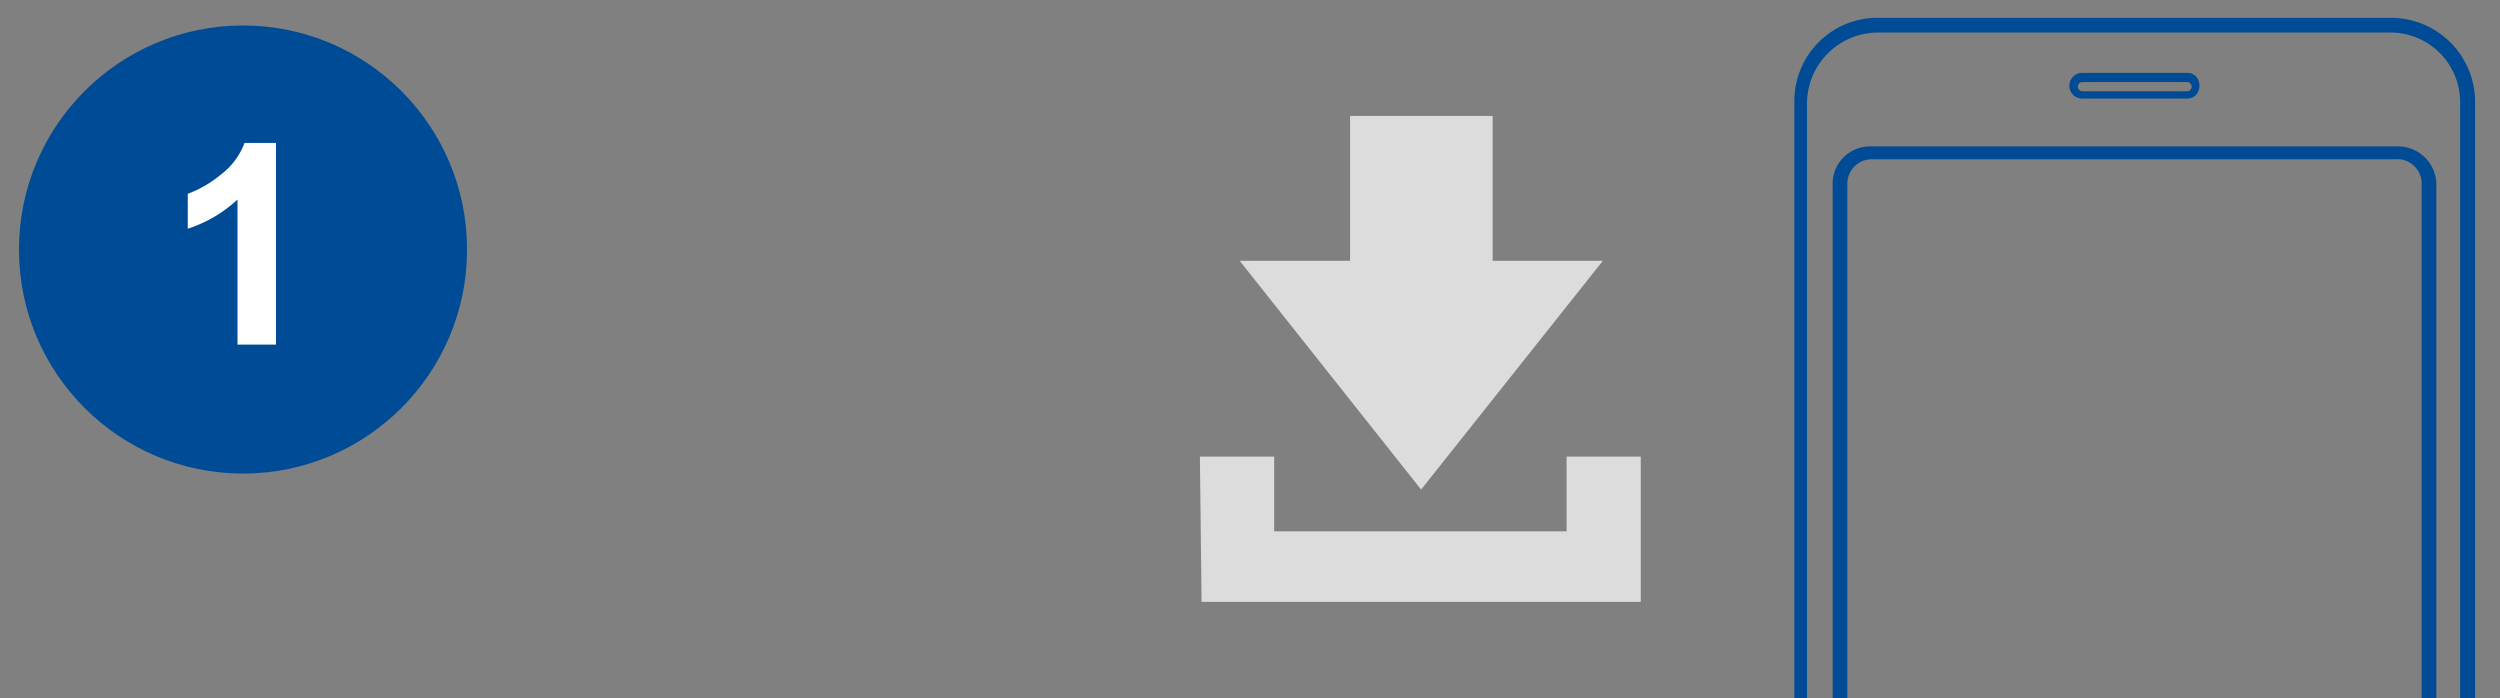
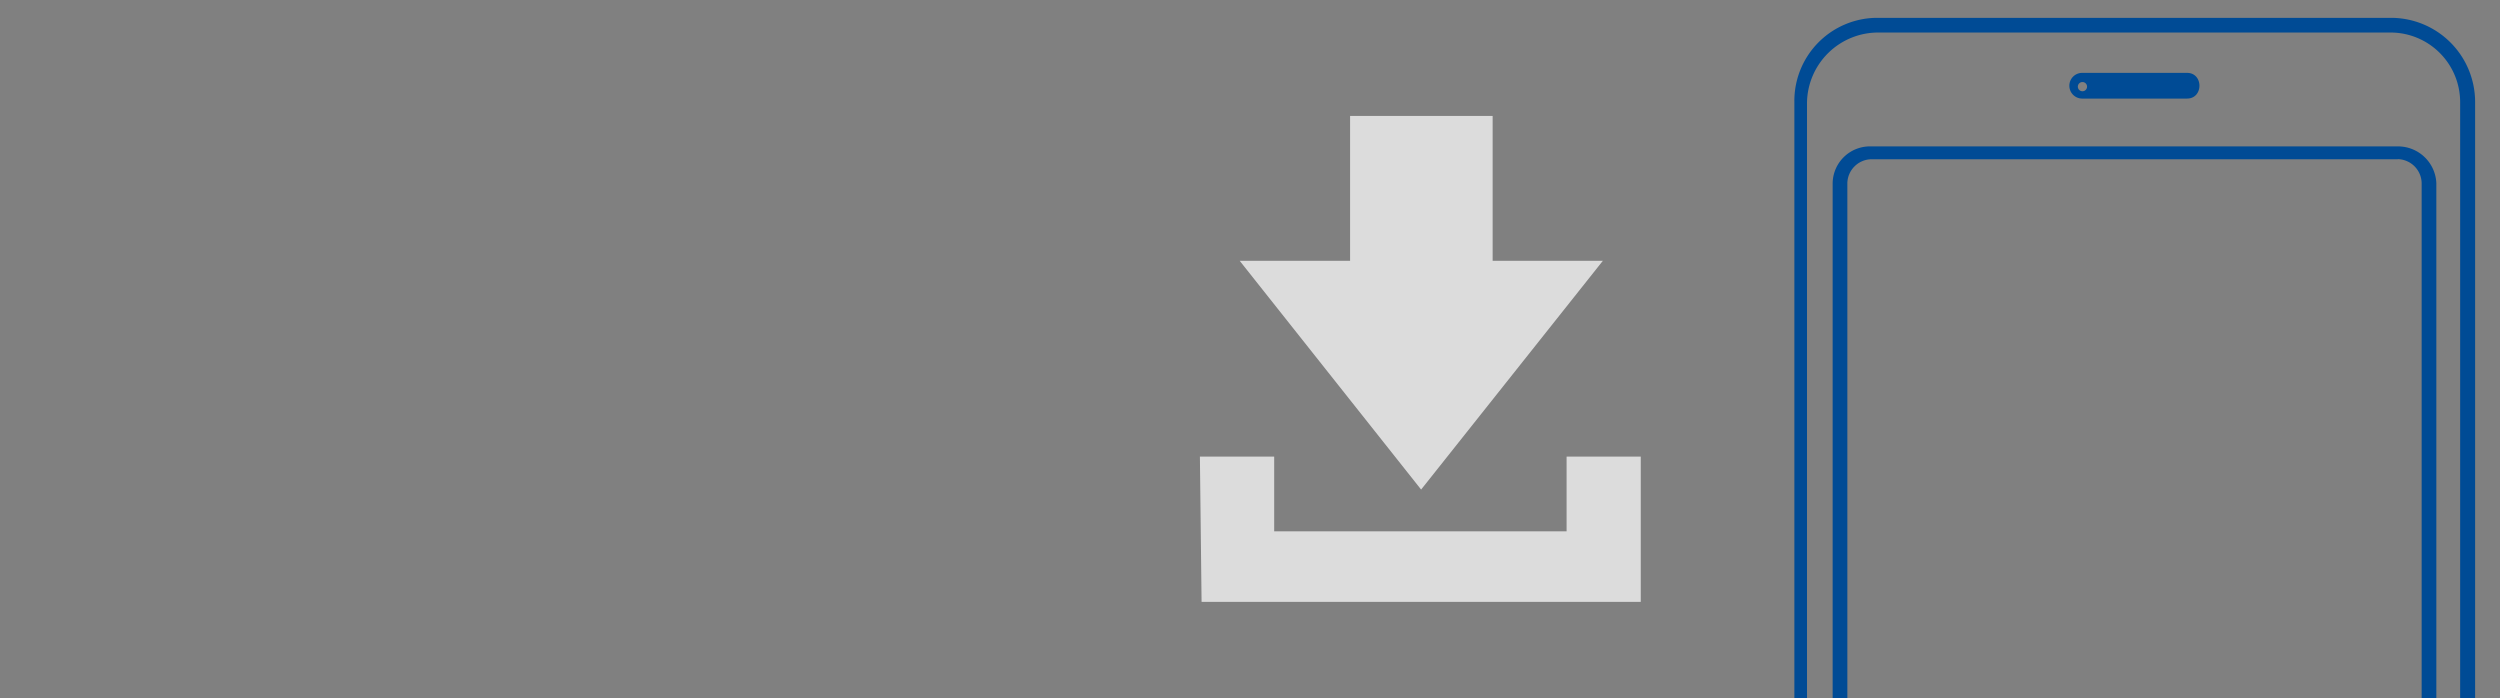
<svg xmlns="http://www.w3.org/2000/svg" id="Ebene_1" data-name="Ebene 1" viewBox="0 0 461.08 128.77">
  <rect x="0" y="0" width="461.08" height="128.77" fill="#808080" stroke="none" />
  <g id="Registrieren">
    <g id="Ellipse_59" data-name="Ellipse 59">
-       <circle cx="44.82" cy="46.02" r="41.32" style="fill:#004b95" />
-     </g>
+       </g>
    <g id="_1" data-name=" 1" style="isolation:isolate">
      <g style="isolation:isolate">
-         <path d="M50.9,63.56H43.8V36.8a24.48,24.48,0,0,1-9.17,5.38V35.74a20.64,20.64,0,0,0,6-3.46,13.09,13.09,0,0,0,4.47-5.92H50.9Z" style="fill:#fff" />
-       </g>
+         </g>
    </g>
  </g>
  <g id="Pfad_6566" data-name="Pfad 6566">
    <path d="M295.62,48.1H275.29V21.38H249V48.1H228.64L262.1,90.29Zm-6.69,36.11V98H235V84.21H221.3l.31,26.79h81V84.21Z" style="fill:#dcdcdc" />
  </g>
  <g id="Pfad_6567" data-name="Pfad 6567">
-     <path d="M385.76,230.69h15.57c5.75,0,5.75,8.46,0,8.46H385.76C380.35,239.15,380.35,230.69,385.76,230.69ZM346.51,3.29h94.41a15.52,15.52,0,0,1,15.57,15.48V232.39A15.79,15.79,0,0,1,440.92,248H346.51a15.52,15.52,0,0,1-15.57-15.47V18.86A15.32,15.32,0,0,1,346,3.29Zm54.81,229.09H385.76a2.54,2.54,0,0,0,0,5.08h15.56a2.55,2.55,0,0,0,.49-5.08ZM384.07,13.44h19.29c3.05,0,3.05,4.74,0,4.74H384.07a2.37,2.37,0,0,1-.09-4.74Zm19.29,1.69H384.07a.85.85,0,0,0,0,1.7h19.29a.85.85,0,1,0,0-1.7ZM345.16,27h97.07a7.08,7.08,0,0,1,7.11,6.77v183.4a7.16,7.16,0,0,1-7.11,7.11H345.11a6.94,6.94,0,0,1-7.11-6.75V33.75A6.88,6.88,0,0,1,345,27Zm97.07,2.37H345.11a4.51,4.51,0,0,0-4.4,4.4v183.4a4.51,4.51,0,0,0,4.4,4.4h97.12a4.51,4.51,0,0,0,4.4-4.4V33.75A4.51,4.51,0,0,0,442.23,29.35ZM440.88,6H346.46a13.13,13.13,0,0,0-13.19,12.86V232.39a13.13,13.13,0,0,0,13.19,12.86h94.42a12.85,12.85,0,0,0,12.85-12.84V18.86A12.84,12.84,0,0,0,440.92,6Z" style="fill:#004b95" />
+     <path d="M385.76,230.69h15.57c5.75,0,5.75,8.46,0,8.46H385.76C380.35,239.15,380.35,230.69,385.76,230.69ZM346.51,3.29h94.41a15.52,15.52,0,0,1,15.57,15.48V232.39A15.79,15.79,0,0,1,440.92,248H346.51a15.52,15.52,0,0,1-15.57-15.47V18.86A15.32,15.32,0,0,1,346,3.29Zm54.81,229.09H385.76a2.54,2.54,0,0,0,0,5.08h15.56a2.55,2.55,0,0,0,.49-5.08ZM384.07,13.44h19.29c3.05,0,3.05,4.74,0,4.74H384.07a2.37,2.37,0,0,1-.09-4.74Zm19.29,1.69H384.07a.85.85,0,0,0,0,1.7a.85.85,0,1,0,0-1.7ZM345.16,27h97.07a7.08,7.08,0,0,1,7.11,6.77v183.4a7.16,7.16,0,0,1-7.11,7.11H345.11a6.94,6.94,0,0,1-7.11-6.75V33.75A6.88,6.88,0,0,1,345,27Zm97.07,2.37H345.11a4.51,4.51,0,0,0-4.4,4.4v183.4a4.51,4.51,0,0,0,4.4,4.4h97.12a4.51,4.51,0,0,0,4.4-4.4V33.75A4.51,4.51,0,0,0,442.23,29.35ZM440.88,6H346.46a13.13,13.13,0,0,0-13.19,12.86V232.39a13.13,13.13,0,0,0,13.19,12.86h94.42a12.85,12.85,0,0,0,12.85-12.84V18.86A12.84,12.84,0,0,0,440.92,6Z" style="fill:#004b95" />
  </g>
</svg>